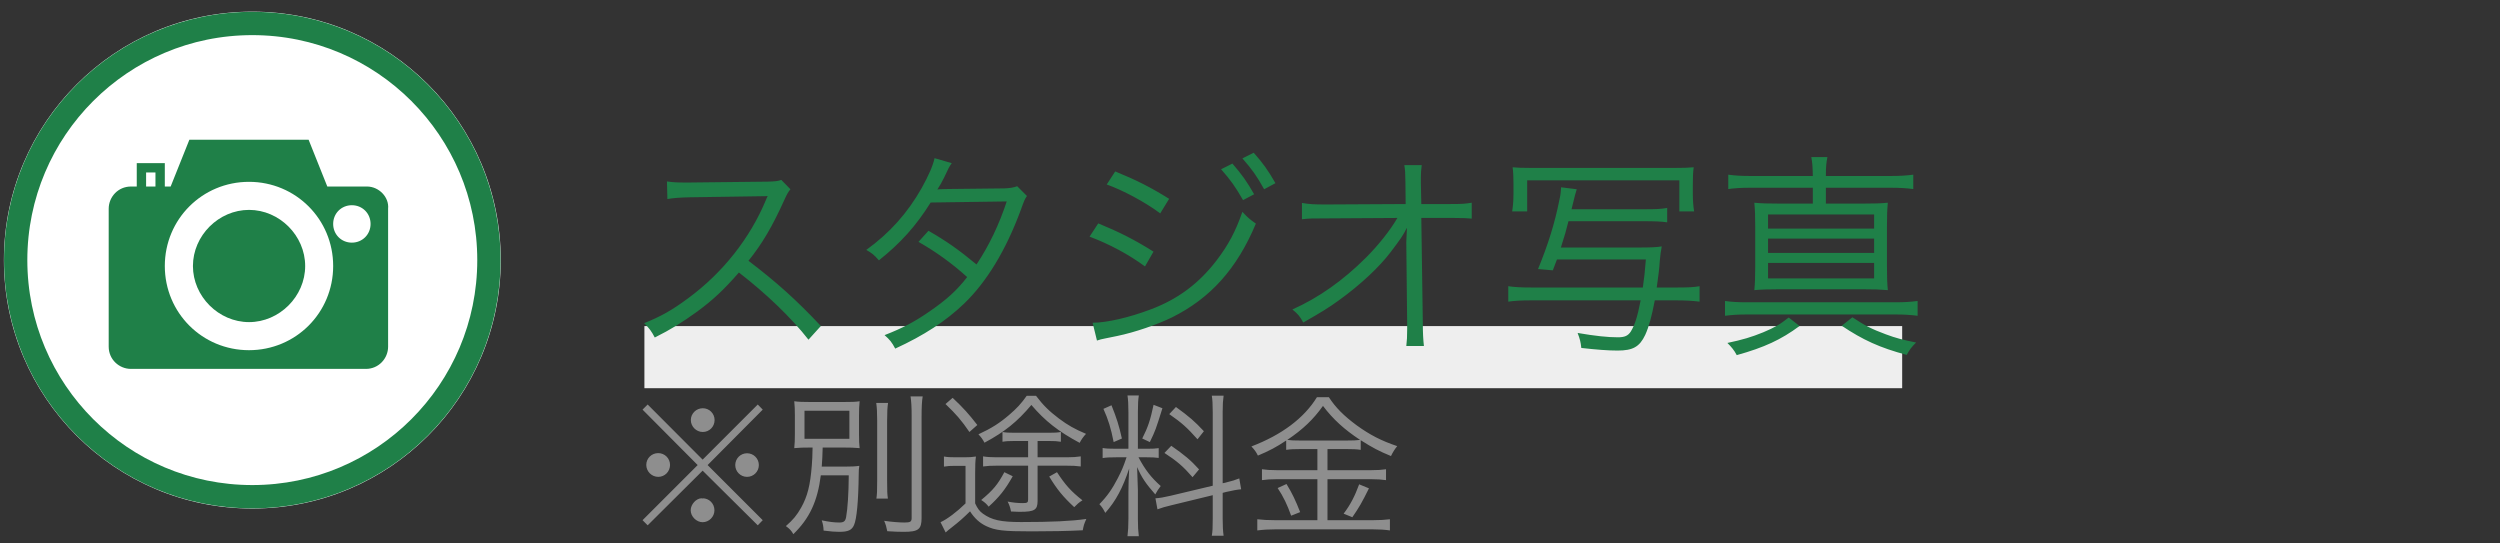
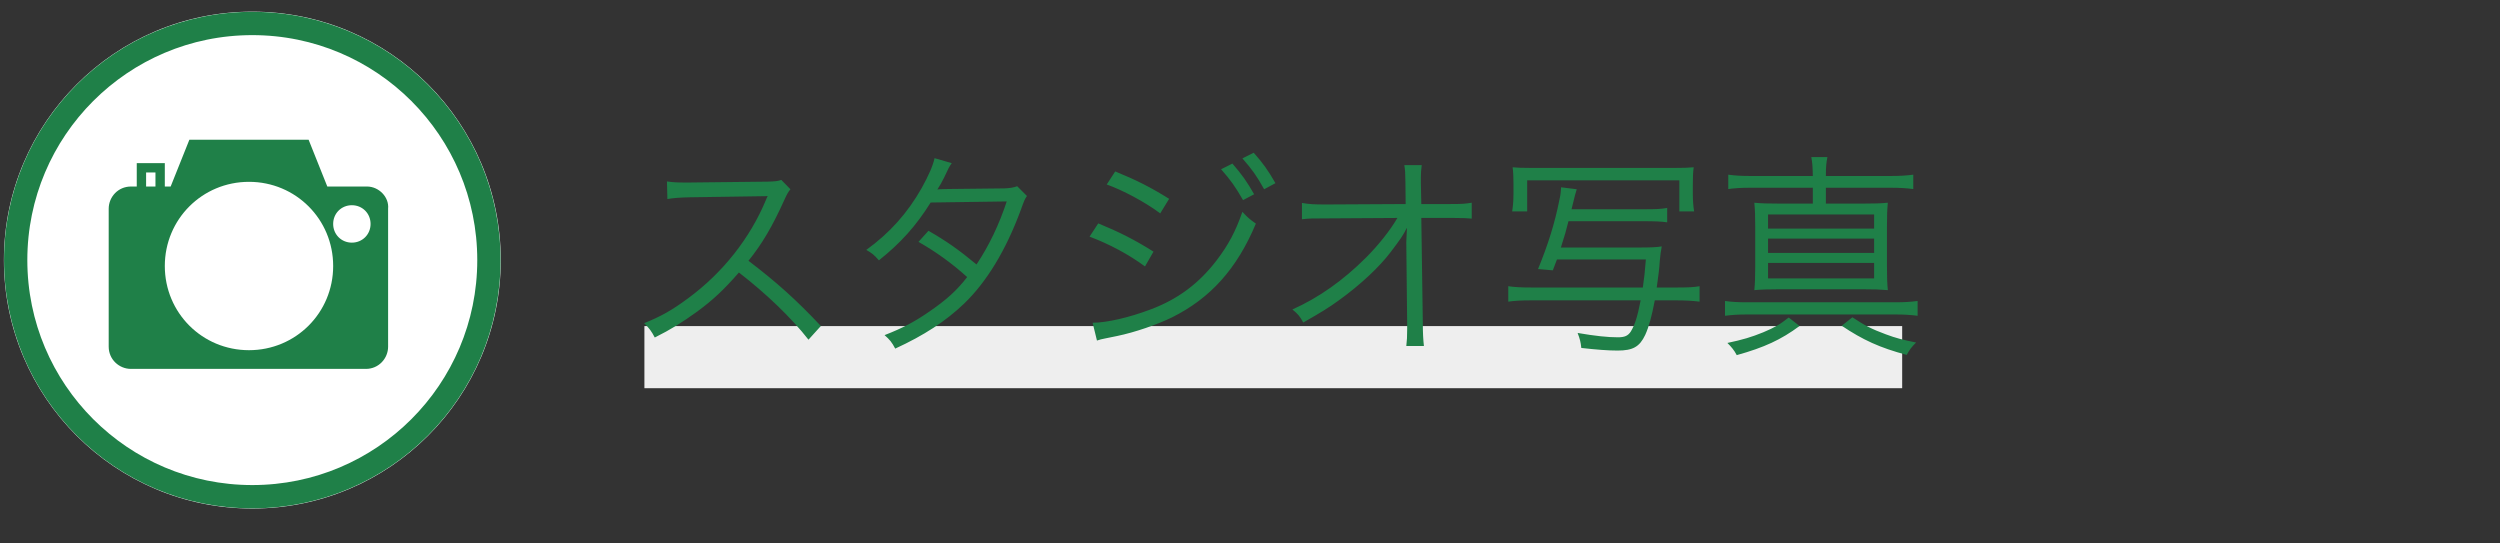
<svg xmlns="http://www.w3.org/2000/svg" width="161" height="35" viewBox="0 0 161 35" fill="none">
  <rect x="0" y="0" width="161" height="35" fill="#333333" stroke="none" />
  <path d="M16.25 32.75C25.087 32.75 32.25 25.587 32.25 16.75C32.25 7.913 25.087 0.75 16.25 0.75C7.413 0.75 0.25 7.913 0.25 16.75C0.25 25.587 7.413 32.75 16.25 32.75Z" fill="white" />
  <path d="M16.248 31.988C24.664 31.988 31.486 25.166 31.486 16.75C31.486 8.334 24.664 1.512 16.248 1.512C7.833 1.512 1.01 8.334 1.01 16.75C1.01 25.166 7.833 31.988 16.248 31.988Z" stroke="#1F8048" stroke-width="1.5" />
-   <path d="M16.039 13.517C14.081 13.517 12.425 15.173 12.425 17.131C12.425 19.088 14.081 20.744 16.039 20.744C17.996 20.744 19.653 19.088 19.653 17.131C19.653 15.173 17.996 13.517 16.039 13.517Z" fill="#1F8048" />
  <path d="M23.639 12.012H21.079L19.875 9H12.195L10.99 12.012H10.614V10.506H8.807V12.012H8.431C7.602 12.012 7 12.689 7 13.442V22.326C7 23.154 7.678 23.757 8.431 23.757H23.564C24.392 23.757 24.994 23.079 24.994 22.326V13.442C25.07 12.689 24.392 12.012 23.639 12.012ZM10.012 12.012H9.409V11.108H10.012V12.012ZM16.035 22.552C13.023 22.552 10.614 20.143 10.614 17.131C10.614 14.12 13.023 11.71 16.035 11.71C19.046 11.71 21.456 14.12 21.456 17.131C21.456 20.143 19.046 22.552 16.035 22.552ZM22.66 15.626C21.983 15.626 21.456 15.098 21.456 14.421C21.456 13.743 21.983 13.216 22.66 13.216C23.338 13.216 23.865 13.743 23.865 14.421C23.865 15.098 23.338 15.626 22.66 15.626Z" fill="#1F8048" />
  <path d="M122.5 21H41.5V25H122.5V21Z" fill="#EEEEEE" />
  <path d="M52.864 20.994L52.066 21.876C50.96 20.462 49.378 18.936 47.586 17.55C46.606 18.67 45.92 19.314 44.912 20.056C43.946 20.756 43.204 21.218 42.168 21.736C41.944 21.316 41.832 21.162 41.482 20.812C42.56 20.378 43.246 20 44.324 19.202C46.564 17.55 48.3 15.338 49.322 12.888C49.35 12.804 49.364 12.79 49.392 12.72C49.42 12.678 49.42 12.664 49.434 12.622C49.308 12.636 49.266 12.636 49.098 12.636L44.422 12.706C43.792 12.72 43.386 12.748 42.98 12.818L42.952 11.684C43.33 11.74 43.582 11.754 44.058 11.754C44.1 11.754 44.226 11.754 44.422 11.754L49.42 11.698C49.91 11.684 50.078 11.67 50.316 11.586L50.904 12.188C50.764 12.356 50.666 12.524 50.512 12.874C49.728 14.61 49.07 15.716 48.202 16.794C50.036 18.194 51.268 19.3 52.864 20.994ZM60.186 10.186L61.292 10.508C61.11 10.774 61.11 10.774 60.802 11.432C60.676 11.698 60.536 11.936 60.368 12.202C60.564 12.174 60.564 12.174 64.694 12.132C65.044 12.118 65.296 12.076 65.506 11.992L66.136 12.622C65.982 12.846 65.968 12.888 65.73 13.546C64.764 16.15 63.532 18.166 62.076 19.566C60.9 20.686 59.514 21.596 57.652 22.45C57.428 22.03 57.302 21.876 56.966 21.582C58.156 21.12 58.912 20.714 59.864 20.056C60.956 19.3 61.6 18.726 62.286 17.844C61.278 16.934 60.256 16.206 59.15 15.576L59.794 14.862C60.984 15.548 61.754 16.094 62.888 17.032C63.714 15.786 64.344 14.456 64.834 12.972L59.934 13.042C58.982 14.568 57.988 15.66 56.602 16.766C56.28 16.402 56.154 16.304 55.79 16.094C57.302 15.002 58.45 13.714 59.36 12.104C59.808 11.292 60.074 10.69 60.186 10.186ZM71.274 11.88L71.82 11.04C73.192 11.6 74.102 12.062 75.292 12.804L74.718 13.742C73.752 13.014 72.296 12.244 71.274 11.88ZM70.168 15.24L70.728 14.386C72.058 14.932 73.066 15.436 74.284 16.206L73.738 17.158C72.716 16.402 71.442 15.716 70.168 15.24ZM78.638 10.9L79.366 10.536C79.968 11.222 80.304 11.698 80.766 12.51L80.052 12.888C79.562 12.034 79.268 11.614 78.638 10.9ZM70.644 21.932L70.364 20.784C71.274 20.784 72.73 20.448 74.13 19.916C75.866 19.258 77.196 18.264 78.33 16.794C79.114 15.772 79.576 14.89 80.01 13.644C80.36 14.022 80.5 14.134 80.878 14.4C79.66 17.312 77.952 19.202 75.488 20.434C74.508 20.91 73.094 21.4 71.946 21.638C71.722 21.68 71.47 21.736 71.19 21.792C70.91 21.848 70.854 21.862 70.644 21.932ZM80.01 10.2L80.738 9.836C81.326 10.494 81.676 10.984 82.138 11.796L81.41 12.188C80.934 11.334 80.64 10.914 80.01 10.2ZM90.566 15.632V15.576C90.566 15.478 90.58 15.268 90.608 14.666C90.342 15.184 90.216 15.366 89.558 16.234C88.83 17.2 87.598 18.348 86.24 19.328C85.61 19.79 85.064 20.126 83.93 20.77C83.706 20.364 83.594 20.224 83.23 19.93C84.924 19.174 86.506 18.054 87.976 16.584C88.76 15.8 89.53 14.834 89.992 14.036L85.4 14.064C84.518 14.064 84.322 14.064 83.846 14.12V13.07C84.35 13.154 84.602 13.168 85.428 13.168L90.524 13.14L90.51 11.768C90.496 11.04 90.496 11.04 90.44 10.634H91.56C91.518 10.942 91.504 11.166 91.504 11.404V11.74L91.532 13.14H93.38C94.164 13.14 94.332 13.126 94.78 13.056V14.078C94.486 14.05 94.192 14.036 93.618 14.036C93.562 14.036 93.478 14.036 93.408 14.036H91.532L91.63 20.854C91.63 21.456 91.658 21.904 91.7 22.282H90.566C90.608 21.876 90.622 21.722 90.622 21.176C90.622 21.022 90.622 20.952 90.622 20.868L90.566 15.716V15.632ZM101.206 13.476H105.854C106.652 13.476 106.974 13.462 107.366 13.392V14.316C106.96 14.26 106.568 14.246 105.854 14.246H101.01C100.856 14.862 100.772 15.156 100.52 15.94H105.602C106.232 15.94 106.666 15.926 107.016 15.87C106.974 16.052 106.904 16.57 106.89 16.808C106.862 17.298 106.792 17.816 106.694 18.516H107.898C108.682 18.516 109.06 18.502 109.452 18.432V19.426C109.004 19.37 108.542 19.342 107.898 19.342H106.568C106.386 20.322 106.19 21.05 105.952 21.568C105.588 22.338 105.154 22.576 104.174 22.576C103.558 22.576 102.83 22.52 101.836 22.408C101.794 22.016 101.752 21.848 101.598 21.442C102.732 21.638 103.544 21.722 104.188 21.722C104.636 21.722 104.846 21.624 105.028 21.344C105.294 20.896 105.448 20.406 105.658 19.342H98.672C97.944 19.342 97.51 19.37 97.132 19.426V18.432C97.496 18.488 97.93 18.516 98.672 18.516H105.798C105.896 17.816 105.924 17.592 105.994 16.71H100.268L100.002 17.41L99.05 17.326C99.708 15.716 100.128 14.372 100.422 12.888C100.506 12.524 100.52 12.328 100.534 12.062L101.542 12.188C101.472 12.412 101.416 12.594 101.206 13.476ZM98.35 13.616H97.384C97.44 13.252 97.468 12.902 97.468 12.454V11.88C97.468 11.39 97.454 11.068 97.412 10.774C97.706 10.802 98.07 10.816 98.728 10.816H107.744C108.402 10.816 108.766 10.802 109.074 10.774C109.032 11.068 109.018 11.376 109.018 11.88V12.468C109.018 12.916 109.046 13.28 109.102 13.616H108.15V11.614H98.35V13.616ZM112.756 11.334H116.746C116.732 10.732 116.718 10.48 116.648 10.116H117.684C117.614 10.494 117.586 10.732 117.586 11.334H121.73C122.36 11.334 122.766 11.306 123.214 11.25V12.174C122.766 12.118 122.346 12.09 121.73 12.09H117.586V13.112H119.966C120.708 13.112 121.17 13.098 121.576 13.056C121.534 13.504 121.52 13.882 121.52 14.568V17.172C121.52 17.844 121.534 18.25 121.576 18.684C121.072 18.642 120.694 18.628 119.966 18.628H114.59C113.89 18.628 113.47 18.642 112.98 18.684C113.022 18.236 113.036 17.788 113.036 17.172V14.568C113.036 13.938 113.022 13.504 112.98 13.056C113.386 13.098 113.848 13.112 114.604 13.112H116.746V12.09H112.756C112.126 12.09 111.72 12.118 111.3 12.174V11.25C111.734 11.306 112.112 11.334 112.756 11.334ZM113.862 13.812V14.722H120.694V13.812H113.862ZM113.862 15.366V16.29H120.694V15.366H113.862ZM113.862 16.934V17.928H120.694V16.934H113.862ZM123.494 19.384V20.336C123.06 20.28 122.626 20.252 122.08 20.252H112.504C111.93 20.252 111.524 20.28 111.09 20.336V19.384C111.51 19.44 111.902 19.468 112.504 19.468H122.038C122.654 19.468 123.046 19.44 123.494 19.384ZM115.192 20.448L115.892 20.994C114.702 21.876 113.61 22.38 111.846 22.87C111.678 22.548 111.51 22.352 111.244 22.086C112.238 21.876 112.798 21.708 113.554 21.4C114.282 21.092 114.632 20.896 115.192 20.448ZM118.608 20.98L119.294 20.434C120.078 20.952 120.526 21.19 121.436 21.526C122.108 21.778 122.556 21.89 123.396 22.058C123.102 22.352 122.962 22.534 122.794 22.856C121.058 22.394 119.966 21.89 118.608 20.98Z" fill="#1F8048" />
-   <path d="M45.25 29.6L48.8 26.05L49.12 26.38L45.57 29.95L49.12 33.5L48.8 33.83L45.25 30.31L41.71 33.83L41.38 33.5L44.93 29.95L41.38 26.38L41.71 26.05L45.25 29.6ZM45.26 26.29C45.68 26.29 46.02 26.63 46.02 27.05C46.02 27.48 45.68 27.82 45.26 27.82C44.84 27.82 44.49 27.47 44.49 27.05C44.49 26.63 44.84 26.29 45.26 26.29ZM42.39 29.18C42.81 29.18 43.15 29.52 43.15 29.94C43.15 30.37 42.81 30.71 42.39 30.71C41.97 30.71 41.62 30.36 41.62 29.94C41.62 29.52 41.96 29.18 42.39 29.18ZM48.11 29.19C48.53 29.19 48.87 29.53 48.87 29.95C48.87 30.37 48.53 30.71 48.11 30.71C47.69 30.71 47.35 30.37 47.35 29.95C47.35 29.53 47.69 29.19 48.11 29.19ZM45.25 32.09C45.67 32.09 46.01 32.43 46.01 32.86C46.01 33.28 45.66 33.63 45.25 33.63C44.85 33.63 44.48 33.26 44.48 32.86C44.48 32.48 44.84 32.09 45.18 32.09C45.19 32.09 45.2 32.09 45.21 32.1C45.22 32.11 45.22 32.11 45.23 32.11C45.23 32.11 45.23 32.11 45.25 32.09ZM52.33 28.82H52.26C51.74 28.82 51.44 28.83 51.15 28.86C51.18 28.57 51.19 28.33 51.19 27.92V26.78C51.19 26.37 51.18 26.15 51.15 25.84C51.4 25.88 51.74 25.89 52.3 25.89H54.22C54.86 25.89 55.13 25.88 55.36 25.84C55.33 26.17 55.32 26.36 55.32 26.77V27.95C55.32 28.41 55.33 28.6 55.36 28.86C55.05 28.83 54.72 28.82 54.22 28.82H52.98C52.96 29.49 52.96 29.49 52.92 30.05H54.38C54.82 30.05 55.07 30.04 55.34 30C55.31 30.21 55.3 30.26 55.3 30.61C55.28 32.3 55.17 33.43 55 33.81C54.86 34.14 54.62 34.25 54.05 34.25C53.79 34.25 53.5 34.23 53.04 34.17C53.03 33.91 53 33.75 52.92 33.51C53.41 33.61 53.72 33.65 54.05 33.65C54.34 33.65 54.44 33.57 54.49 33.3C54.59 32.73 54.65 31.83 54.66 30.61H52.86C52.65 32.28 52.14 33.38 51.09 34.4C50.97 34.18 50.85 34.05 50.61 33.88C51.08 33.47 51.32 33.18 51.6 32.68C52 31.96 52.18 31.26 52.28 29.98C52.31 29.58 52.32 29.39 52.33 28.82ZM51.81 26.45V28.26H54.7V26.45H51.81ZM56.43 25.95H57.19C57.15 26.22 57.13 26.52 57.13 27.09V30.95C57.13 31.63 57.14 31.83 57.18 32.11H56.44C56.48 31.83 56.49 31.62 56.49 30.95V27.09C56.49 26.54 56.47 26.24 56.43 25.95ZM58.64 25.53H59.42C59.37 25.84 59.35 26.23 59.35 26.79V33.35C59.35 34.09 59.15 34.25 58.2 34.25C57.91 34.25 57.6 34.24 57.14 34.21C57.09 33.95 57.04 33.77 56.94 33.54C57.4 33.61 57.94 33.65 58.24 33.65C58.63 33.65 58.71 33.6 58.71 33.35V26.79C58.71 26.24 58.69 25.86 58.64 25.53ZM66.21 28.4H65.34C64.98 28.4 64.79 28.41 64.56 28.45V27.82C64.79 27.86 64.96 27.87 65.36 27.87H67.53C67.93 27.87 68.09 27.86 68.32 27.82V28.45C68.08 28.41 67.92 28.4 67.55 28.4H66.82V29.45H68.7C69.09 29.45 69.35 29.43 69.6 29.39V30.04C69.31 30 69.06 29.99 68.7 29.99H66.82V32.27C66.82 32.83 66.62 32.96 65.73 32.96C65.59 32.96 65.52 32.96 65.11 32.94C65.06 32.68 65 32.51 64.89 32.3C65.24 32.37 65.55 32.4 65.87 32.4C66.15 32.4 66.21 32.36 66.21 32.18V29.99H64.18C63.83 29.99 63.6 30 63.31 30.04V29.39C63.54 29.43 63.8 29.45 64.19 29.45H66.21V28.4ZM66.12 25.49H66.72C67.18 26.1 67.57 26.48 68.19 26.95C68.78 27.39 69.21 27.63 69.94 27.94C69.77 28.12 69.63 28.32 69.53 28.52C68.15 27.78 67.31 27.12 66.42 26.08C65.51 27.16 64.72 27.8 63.4 28.51C63.28 28.28 63.19 28.16 63.01 27.97C63.85 27.58 64.36 27.26 64.99 26.72C65.48 26.3 65.76 26 66.12 25.49ZM64.68 30.41L65.22 30.67C64.73 31.54 64.36 32 63.67 32.63C63.5 32.42 63.44 32.37 63.19 32.2C63.96 31.56 64.25 31.21 64.68 30.41ZM67.57 30.69L68.07 30.41C68.61 31.23 68.95 31.62 69.71 32.22C69.47 32.37 69.39 32.45 69.18 32.66C68.46 31.99 68.08 31.53 67.57 30.69ZM60.89 26.02L61.35 25.62C62.04 26.27 62.39 26.66 62.94 27.37L62.43 27.82C61.91 27.06 61.57 26.67 60.89 26.02ZM60.79 30.05V29.4C61.02 29.44 61.2 29.45 61.56 29.45H62.08C62.4 29.45 62.61 29.44 62.85 29.4C62.81 29.71 62.8 29.93 62.8 30.45V32.42C62.96 32.76 63.08 32.92 63.3 33.08C63.87 33.49 64.45 33.62 65.76 33.62C67.75 33.62 69 33.56 69.96 33.42C69.81 33.76 69.79 33.83 69.73 34.15C68.71 34.2 67.65 34.22 66.43 34.22C64.62 34.22 64.1 34.16 63.51 33.88C63.09 33.68 62.76 33.38 62.47 32.93C62.01 33.38 61.81 33.56 61.26 33.99C61.16 34.06 61.06 34.15 60.9 34.29L60.57 33.63C60.99 33.44 61.62 32.97 62.18 32.42V30H61.52C61.2 30 61.02 30.01 60.79 30.05ZM78.1 31.28V26.53C78.1 26 78.08 25.73 78.04 25.48H78.8C78.76 25.78 78.74 26.05 78.74 26.52V31.12L78.89 31.09C79.34 30.98 79.59 30.9 79.81 30.81L79.93 31.51C79.68 31.53 79.36 31.59 78.97 31.68L78.74 31.74V33.41C78.74 33.89 78.76 34.21 78.8 34.5H78.04C78.09 34.23 78.1 33.97 78.1 33.4V31.89L75.47 32.53C75.07 32.62 74.78 32.71 74.54 32.8L74.41 32.09C74.66 32.08 74.99 32.02 75.37 31.93L78.1 31.28ZM72.55 29.45H71.88C71.46 29.45 71.25 29.46 71.01 29.5V28.85C71.21 28.89 71.44 28.9 71.88 28.9H72.67V26.54C72.67 26.05 72.65 25.73 72.61 25.47H73.34C73.3 25.72 73.28 26.02 73.28 26.53V28.9H73.88C74.22 28.9 74.42 28.89 74.62 28.86V29.49C74.41 29.46 74.18 29.45 73.87 29.45H73.32C73.75 30.26 74.14 30.76 74.75 31.3C74.61 31.48 74.48 31.68 74.4 31.84C73.8 31.16 73.52 30.75 73.23 30.08C73.25 30.48 73.28 31.37 73.28 31.56V33.43C73.28 33.91 73.3 34.21 73.34 34.53H72.61C72.65 34.19 72.67 33.88 72.67 33.42V31.72C72.67 31.26 72.69 30.7 72.72 30.17C72.3 31.44 71.86 32.26 71.18 33.03C71.04 32.76 70.96 32.64 70.8 32.47C71.3 31.96 71.63 31.49 71.99 30.79C72.24 30.3 72.34 30.07 72.55 29.45ZM71.06 26.33L71.58 26.1C71.92 26.95 72.06 27.39 72.25 28.24L71.72 28.47C71.54 27.56 71.37 27.02 71.06 26.33ZM74.29 26.07L74.86 26.29C74.42 27.69 74.42 27.7 74.05 28.47L73.56 28.24C73.93 27.51 74.08 27.06 74.29 26.07ZM75.3 26.67L75.73 26.21C76.6 26.84 76.93 27.13 77.53 27.77L77.12 28.29C76.45 27.54 76.11 27.23 75.3 26.67ZM74.99 29.17L75.43 28.71C76.27 29.29 76.7 29.65 77.22 30.23L76.8 30.73C76.19 30.03 75.79 29.69 74.99 29.17ZM84.84 28.92H83.76C83.35 28.92 83.1 28.93 82.83 28.97V28.37C82.2 28.79 81.75 29.03 81.01 29.34C80.88 29.09 80.82 29 80.59 28.75C82.54 28.01 83.99 26.92 84.81 25.58H85.58C86 26.23 86.54 26.78 87.37 27.39C88.21 28 88.96 28.39 89.98 28.73C89.81 28.94 89.69 29.14 89.58 29.37C88.8 29.05 88.39 28.83 87.63 28.35V28.97C87.37 28.93 87.13 28.92 86.71 28.92H85.49V30.28H88.28C88.72 30.28 88.98 30.26 89.26 30.22V30.92C88.97 30.88 88.69 30.86 88.28 30.86H85.49V33.5H88.42C88.86 33.5 89.2 33.48 89.51 33.44V34.16C89.18 34.11 88.82 34.09 88.41 34.09H82.11C81.72 34.09 81.36 34.11 80.97 34.16V33.44C81.3 33.48 81.65 33.5 82.11 33.5H84.84V30.86H82.24C81.86 30.86 81.55 30.88 81.27 30.92V30.22C81.55 30.26 81.83 30.28 82.25 30.28H84.84V28.92ZM83.75 28.37H86.71C87.13 28.37 87.37 28.36 87.59 28.33C86.56 27.65 85.84 26.99 85.2 26.14C84.58 27.01 83.91 27.65 82.9 28.33C83.1 28.36 83.36 28.37 83.75 28.37ZM82.28 31.43L82.85 31.17C83.22 31.77 83.43 32.22 83.73 32.98L83.15 33.21C82.9 32.51 82.65 31.98 82.28 31.43ZM87.53 31.19L88.16 31.45C87.7 32.38 87.53 32.67 87.09 33.31L86.53 33.08C86.95 32.53 87.25 31.96 87.53 31.19Z" fill="#8E8E8E" />
</svg>